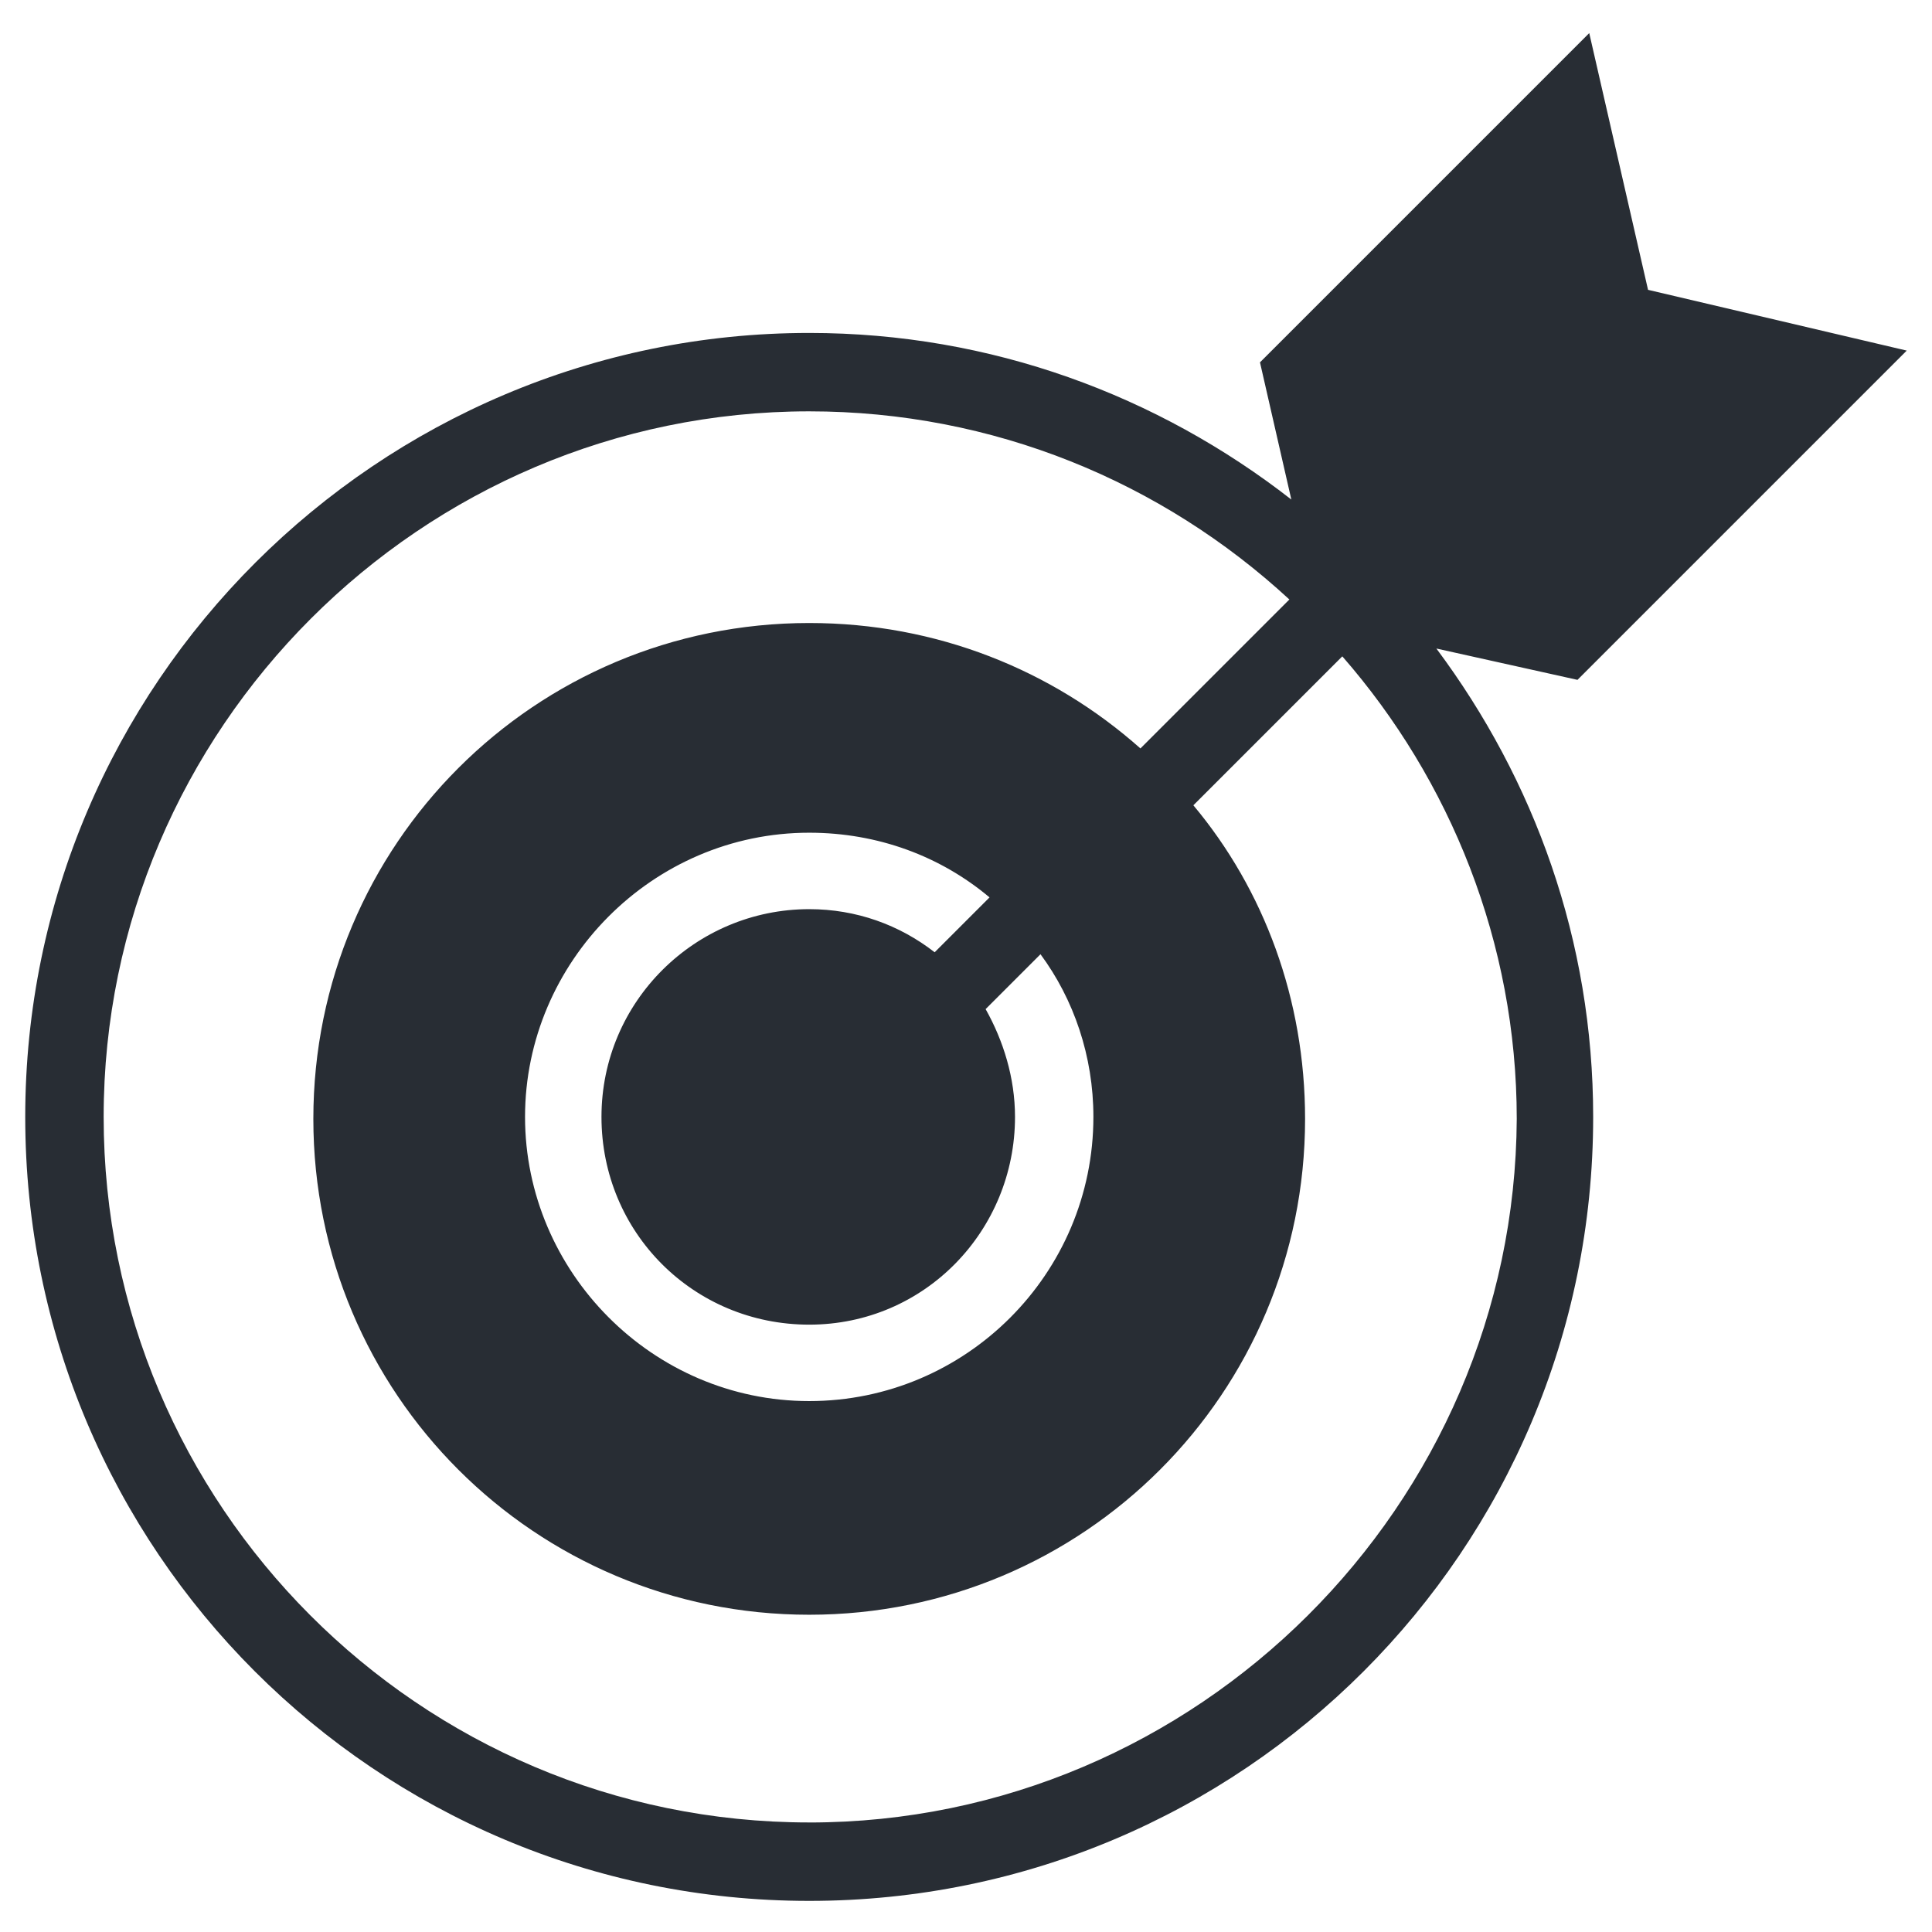
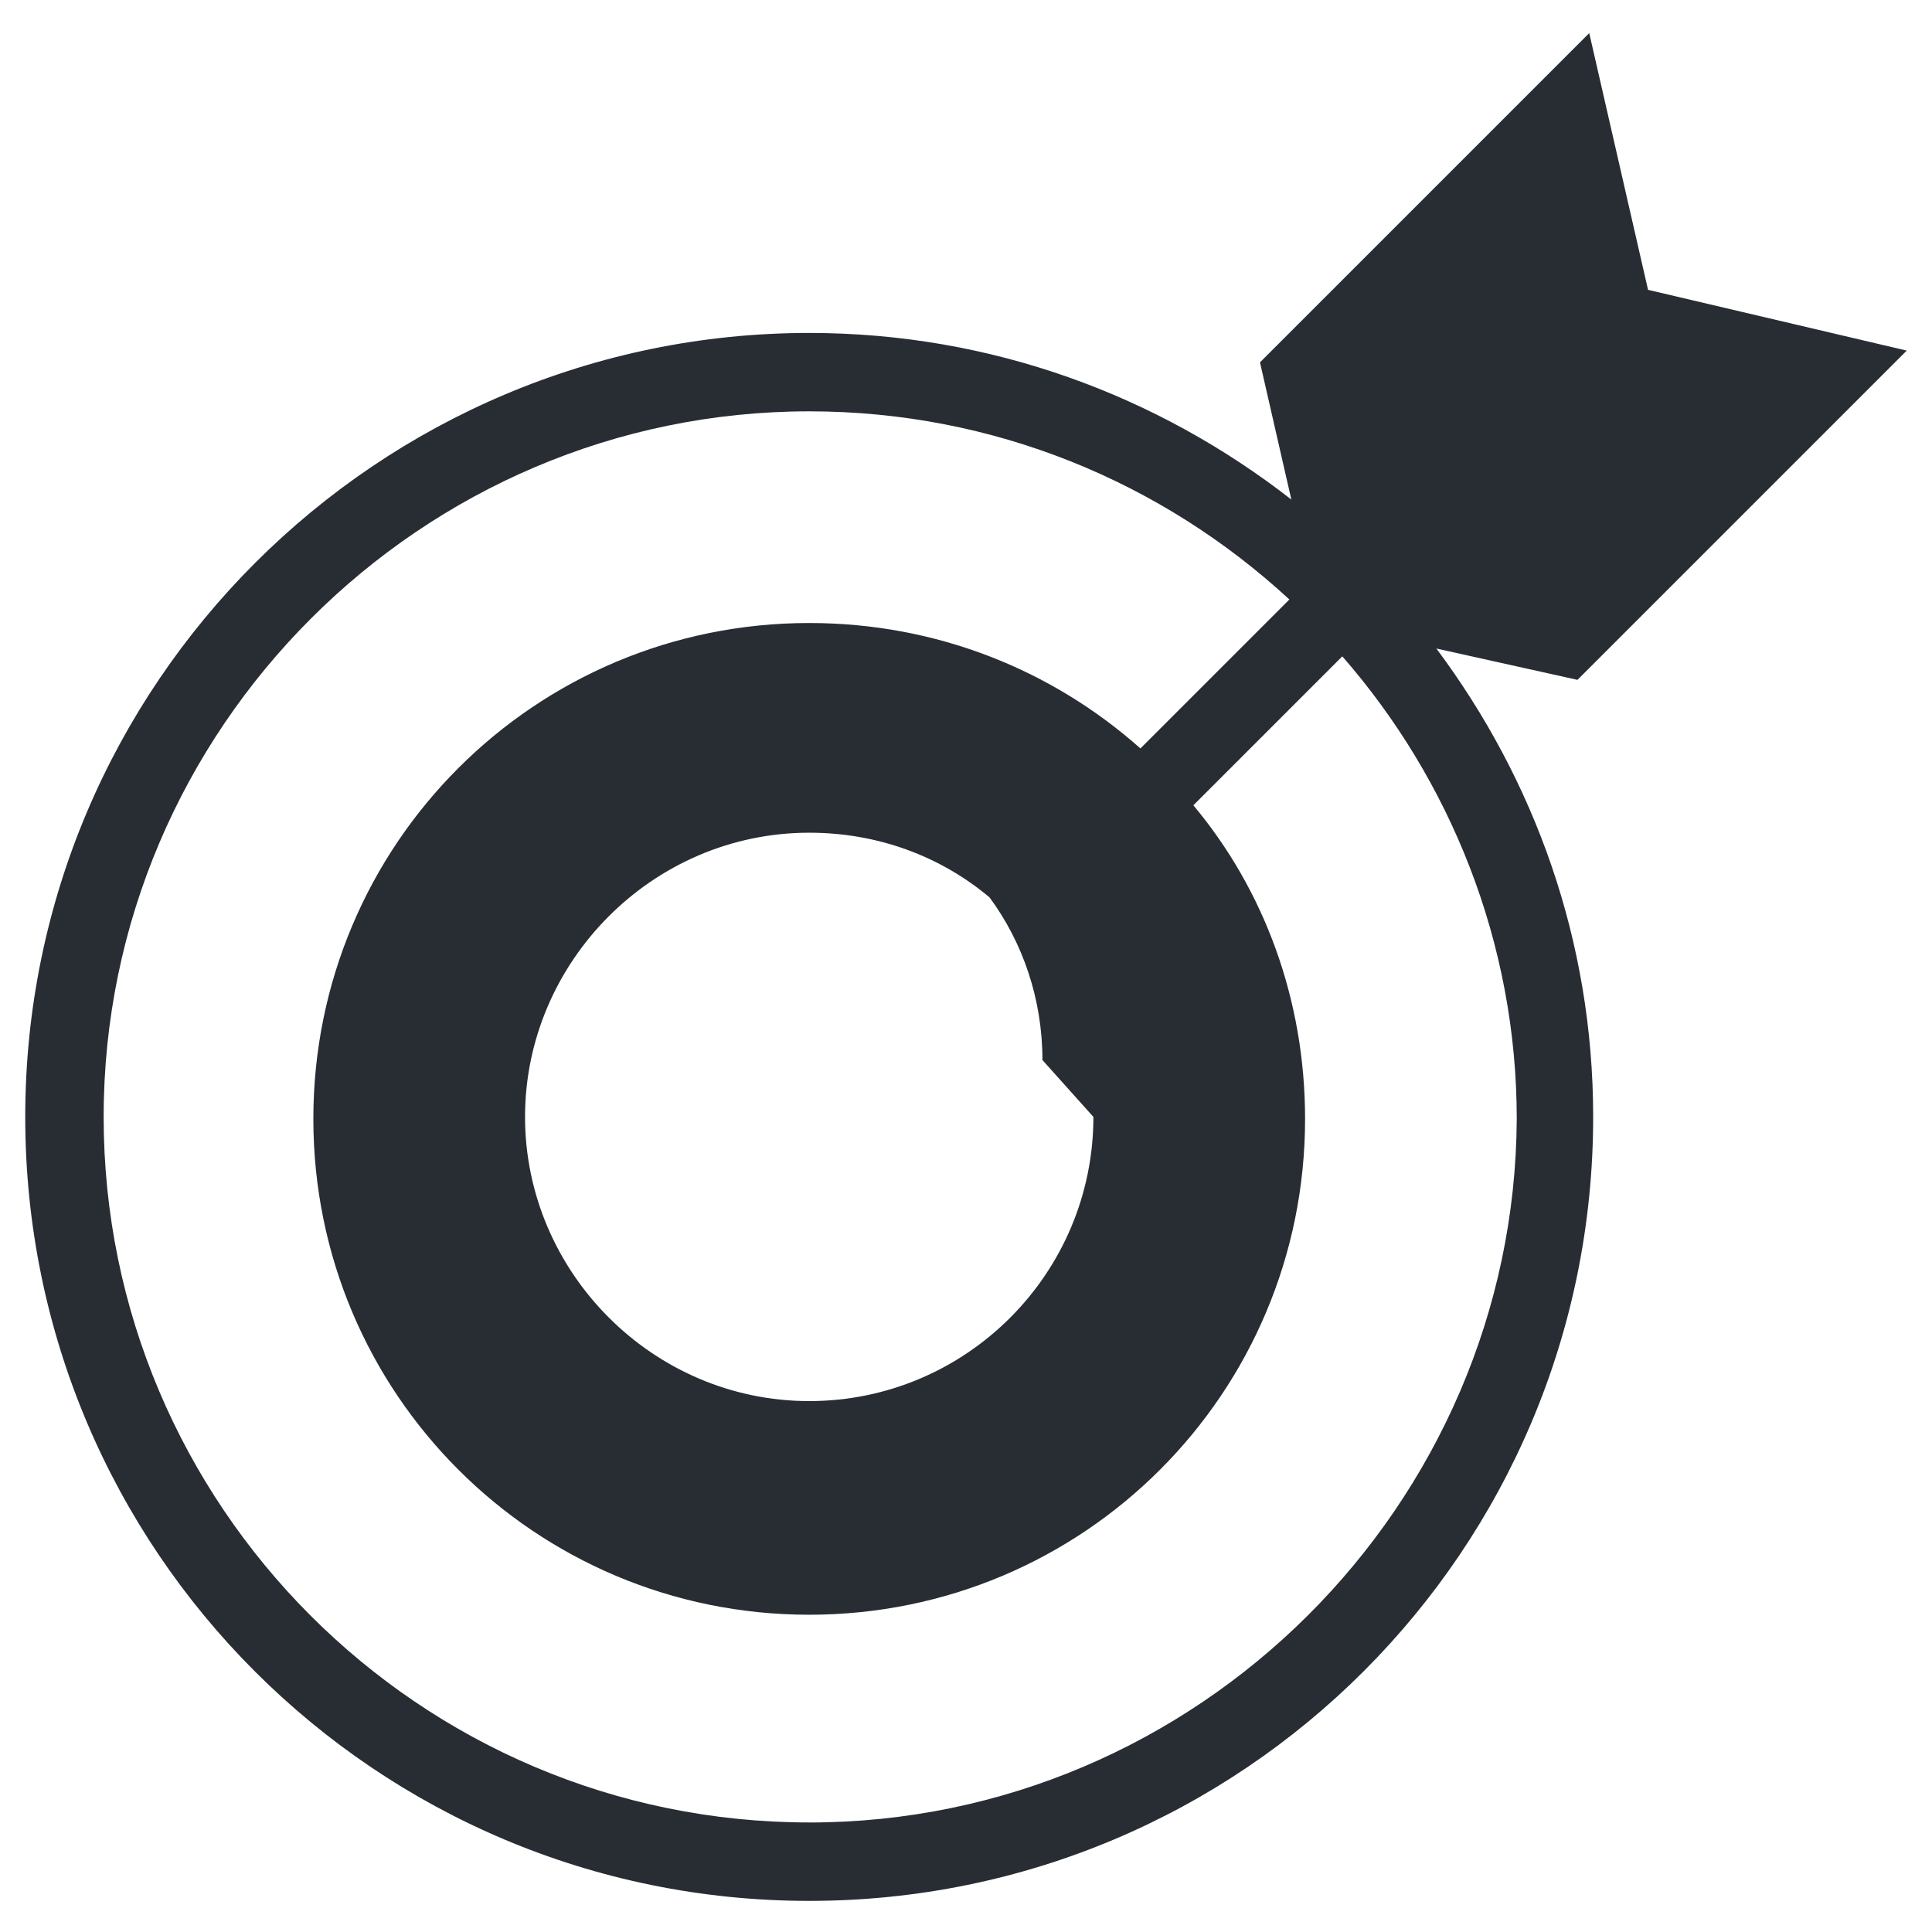
<svg xmlns="http://www.w3.org/2000/svg" width="800px" height="800px" version="1.1" viewBox="144 144 512 512">
-   <path d="m562.05 324.17 87.258-87.258-68.559-16.102-15.582-68.039-87.258 87.258 8.309 36.355c-35.32-27.527-79.469-44.148-127.77-44.148-114.27 0-207.76 92.973-207.76 207.76 0 114.79 92.973 207.76 207.76 207.76 114.79 0 207.76-92.973 207.76-207.76 0-46.746-15.582-89.336-41.551-124.13zm-203.6 302.8c-103.36 0-186.98-84.141-186.98-186.98 0-102.84 84.141-186.98 186.98-186.98 48.824 0 93.492 18.699 127.25 49.863l-39.473 39.473c-23.371-20.777-54.016-33.242-87.777-33.242-72.715 0-131.41 58.691-131.41 131.41 0 72.715 58.691 131.41 131.41 131.41 72.715 0 131.41-58.691 131.41-131.41 0-31.684-10.906-60.77-29.605-83.102l39.473-39.473c28.566 32.723 46.227 75.832 46.227 122.58-0.516 102.32-84.66 186.46-187.5 186.46zm75.312-186.98c0 41.551-33.762 75.312-75.312 75.312-41.551 0-75.309-34.281-75.309-75.312s33.762-75.312 75.312-75.312c18.18 0 34.801 6.234 47.785 17.141l-14.543 14.543c-9.348-7.269-20.777-11.426-33.242-11.426-30.125 0-55.055 24.41-55.055 55.055 0 30.645 24.41 55.055 55.055 55.055 30.641 0 54.535-24.93 54.535-55.055 0-10.387-3.117-20.258-7.789-28.566l14.543-14.543c8.828 11.945 14.02 27.008 14.02 43.109z" fill="#282d34" />
+   <path d="m562.05 324.17 87.258-87.258-68.559-16.102-15.582-68.039-87.258 87.258 8.309 36.355c-35.32-27.527-79.469-44.148-127.77-44.148-114.27 0-207.76 92.973-207.76 207.76 0 114.79 92.973 207.76 207.76 207.76 114.79 0 207.76-92.973 207.76-207.76 0-46.746-15.582-89.336-41.551-124.13zm-203.6 302.8c-103.36 0-186.98-84.141-186.98-186.98 0-102.84 84.141-186.98 186.98-186.98 48.824 0 93.492 18.699 127.25 49.863l-39.473 39.473c-23.371-20.777-54.016-33.242-87.777-33.242-72.715 0-131.41 58.691-131.41 131.41 0 72.715 58.691 131.41 131.41 131.41 72.715 0 131.41-58.691 131.41-131.41 0-31.684-10.906-60.77-29.605-83.102l39.473-39.473c28.566 32.723 46.227 75.832 46.227 122.58-0.516 102.32-84.66 186.46-187.5 186.46zm75.312-186.98c0 41.551-33.762 75.312-75.312 75.312-41.551 0-75.309-34.281-75.309-75.312s33.762-75.312 75.312-75.312c18.18 0 34.801 6.234 47.785 17.141l-14.543 14.543l14.543-14.543c8.828 11.945 14.02 27.008 14.02 43.109z" fill="#282d34" />
</svg>